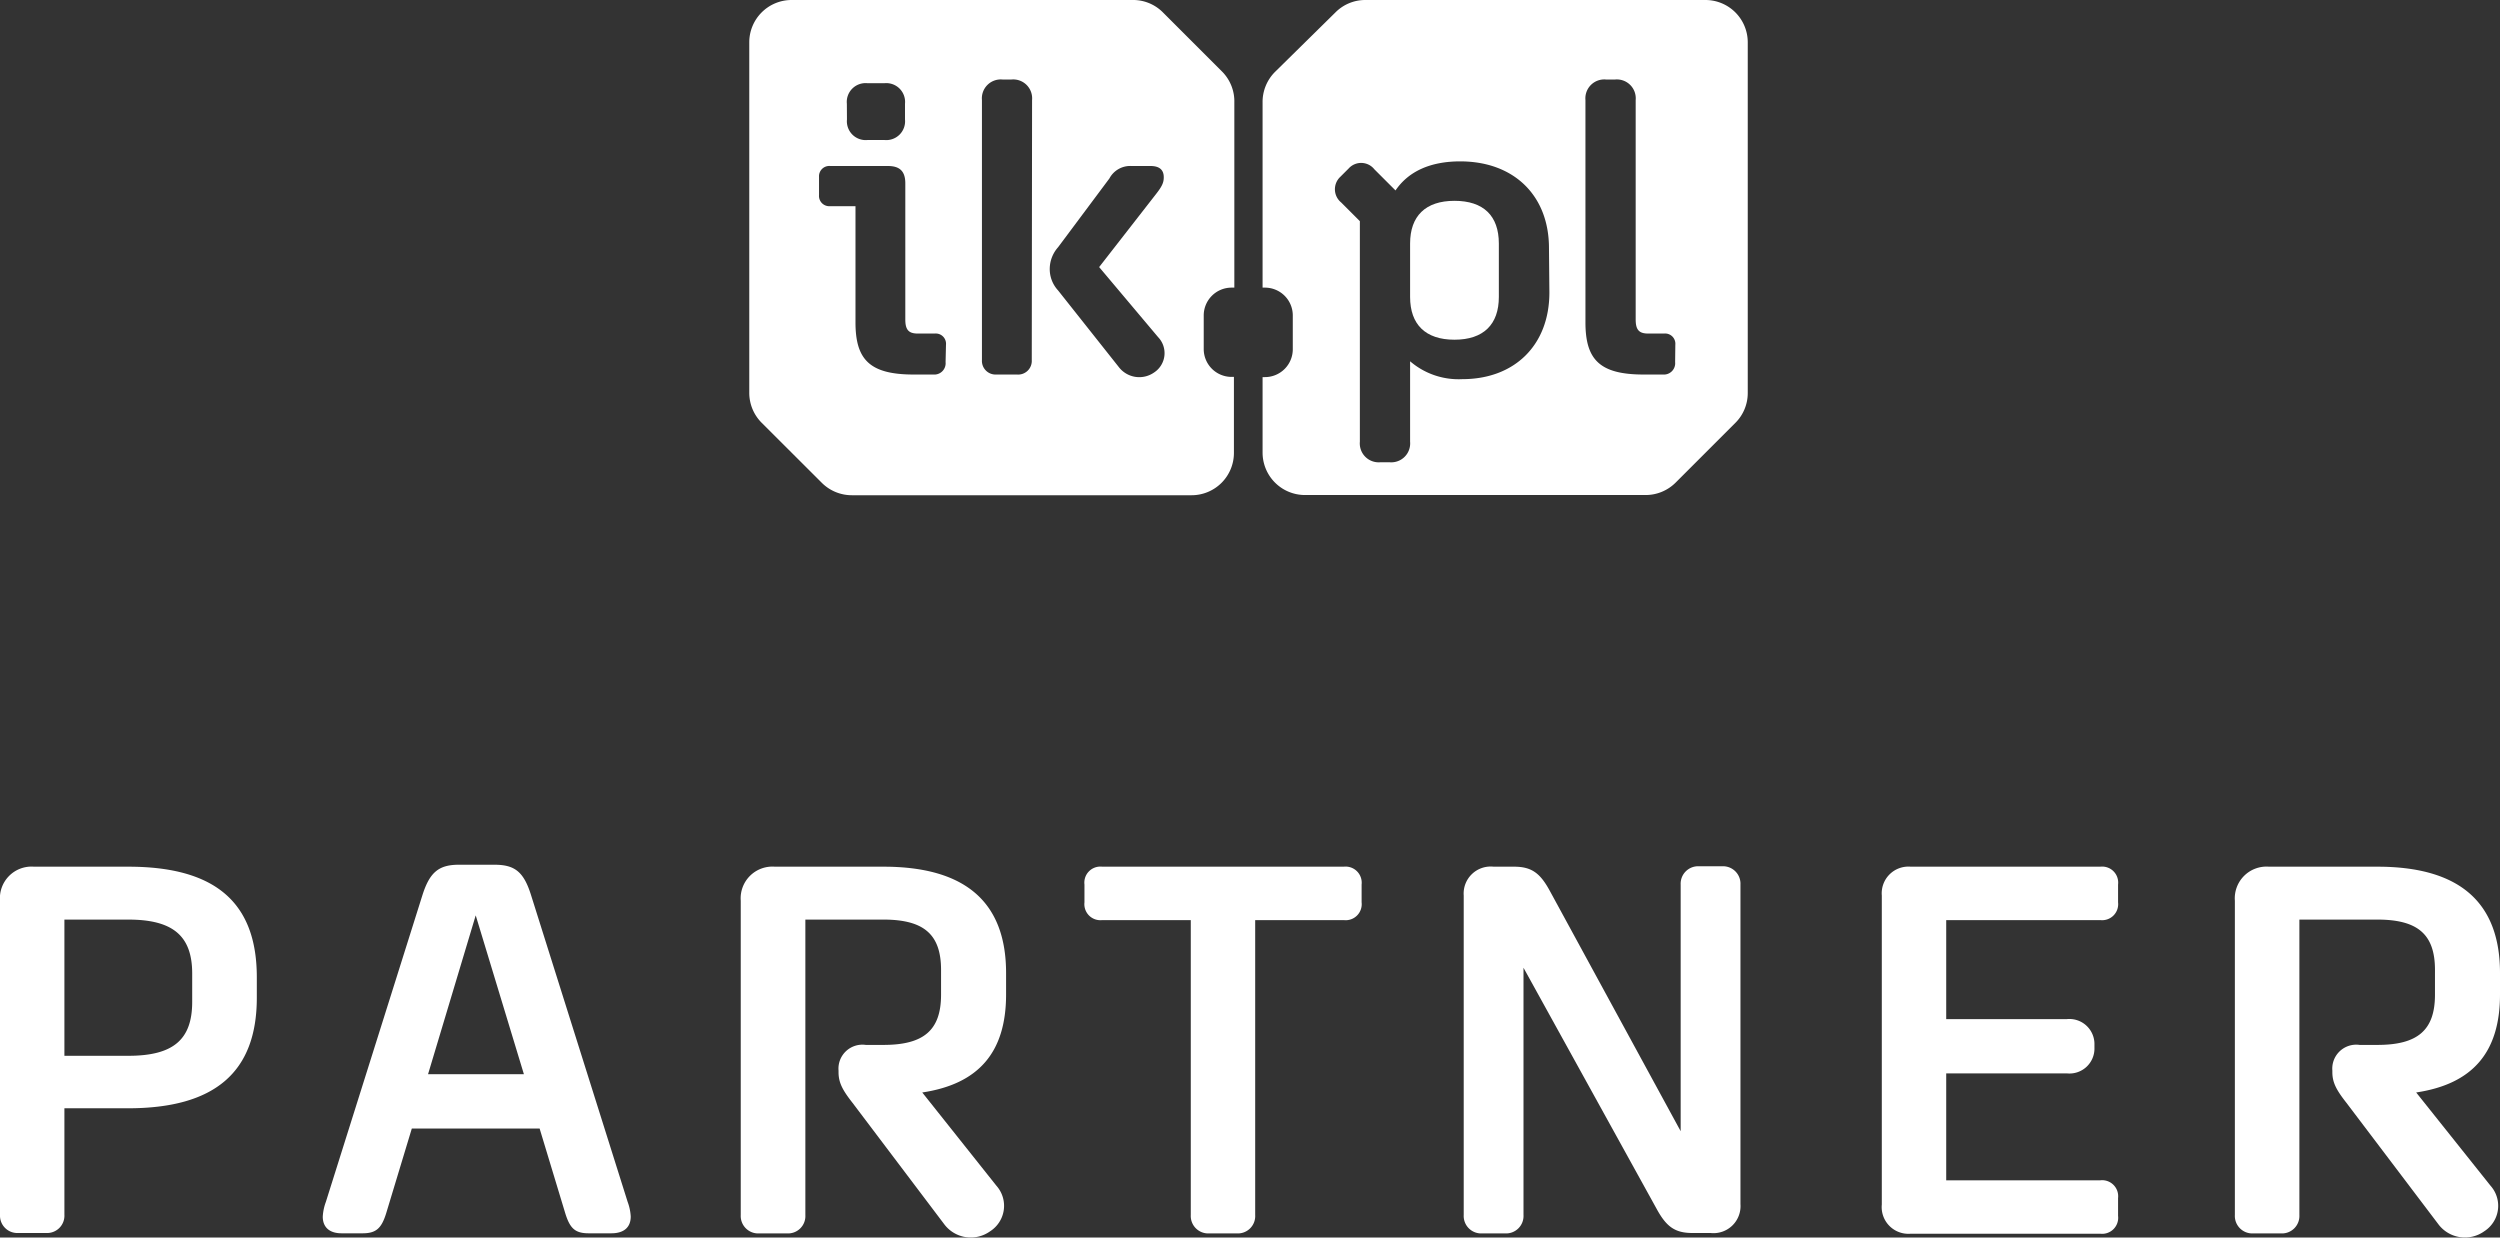
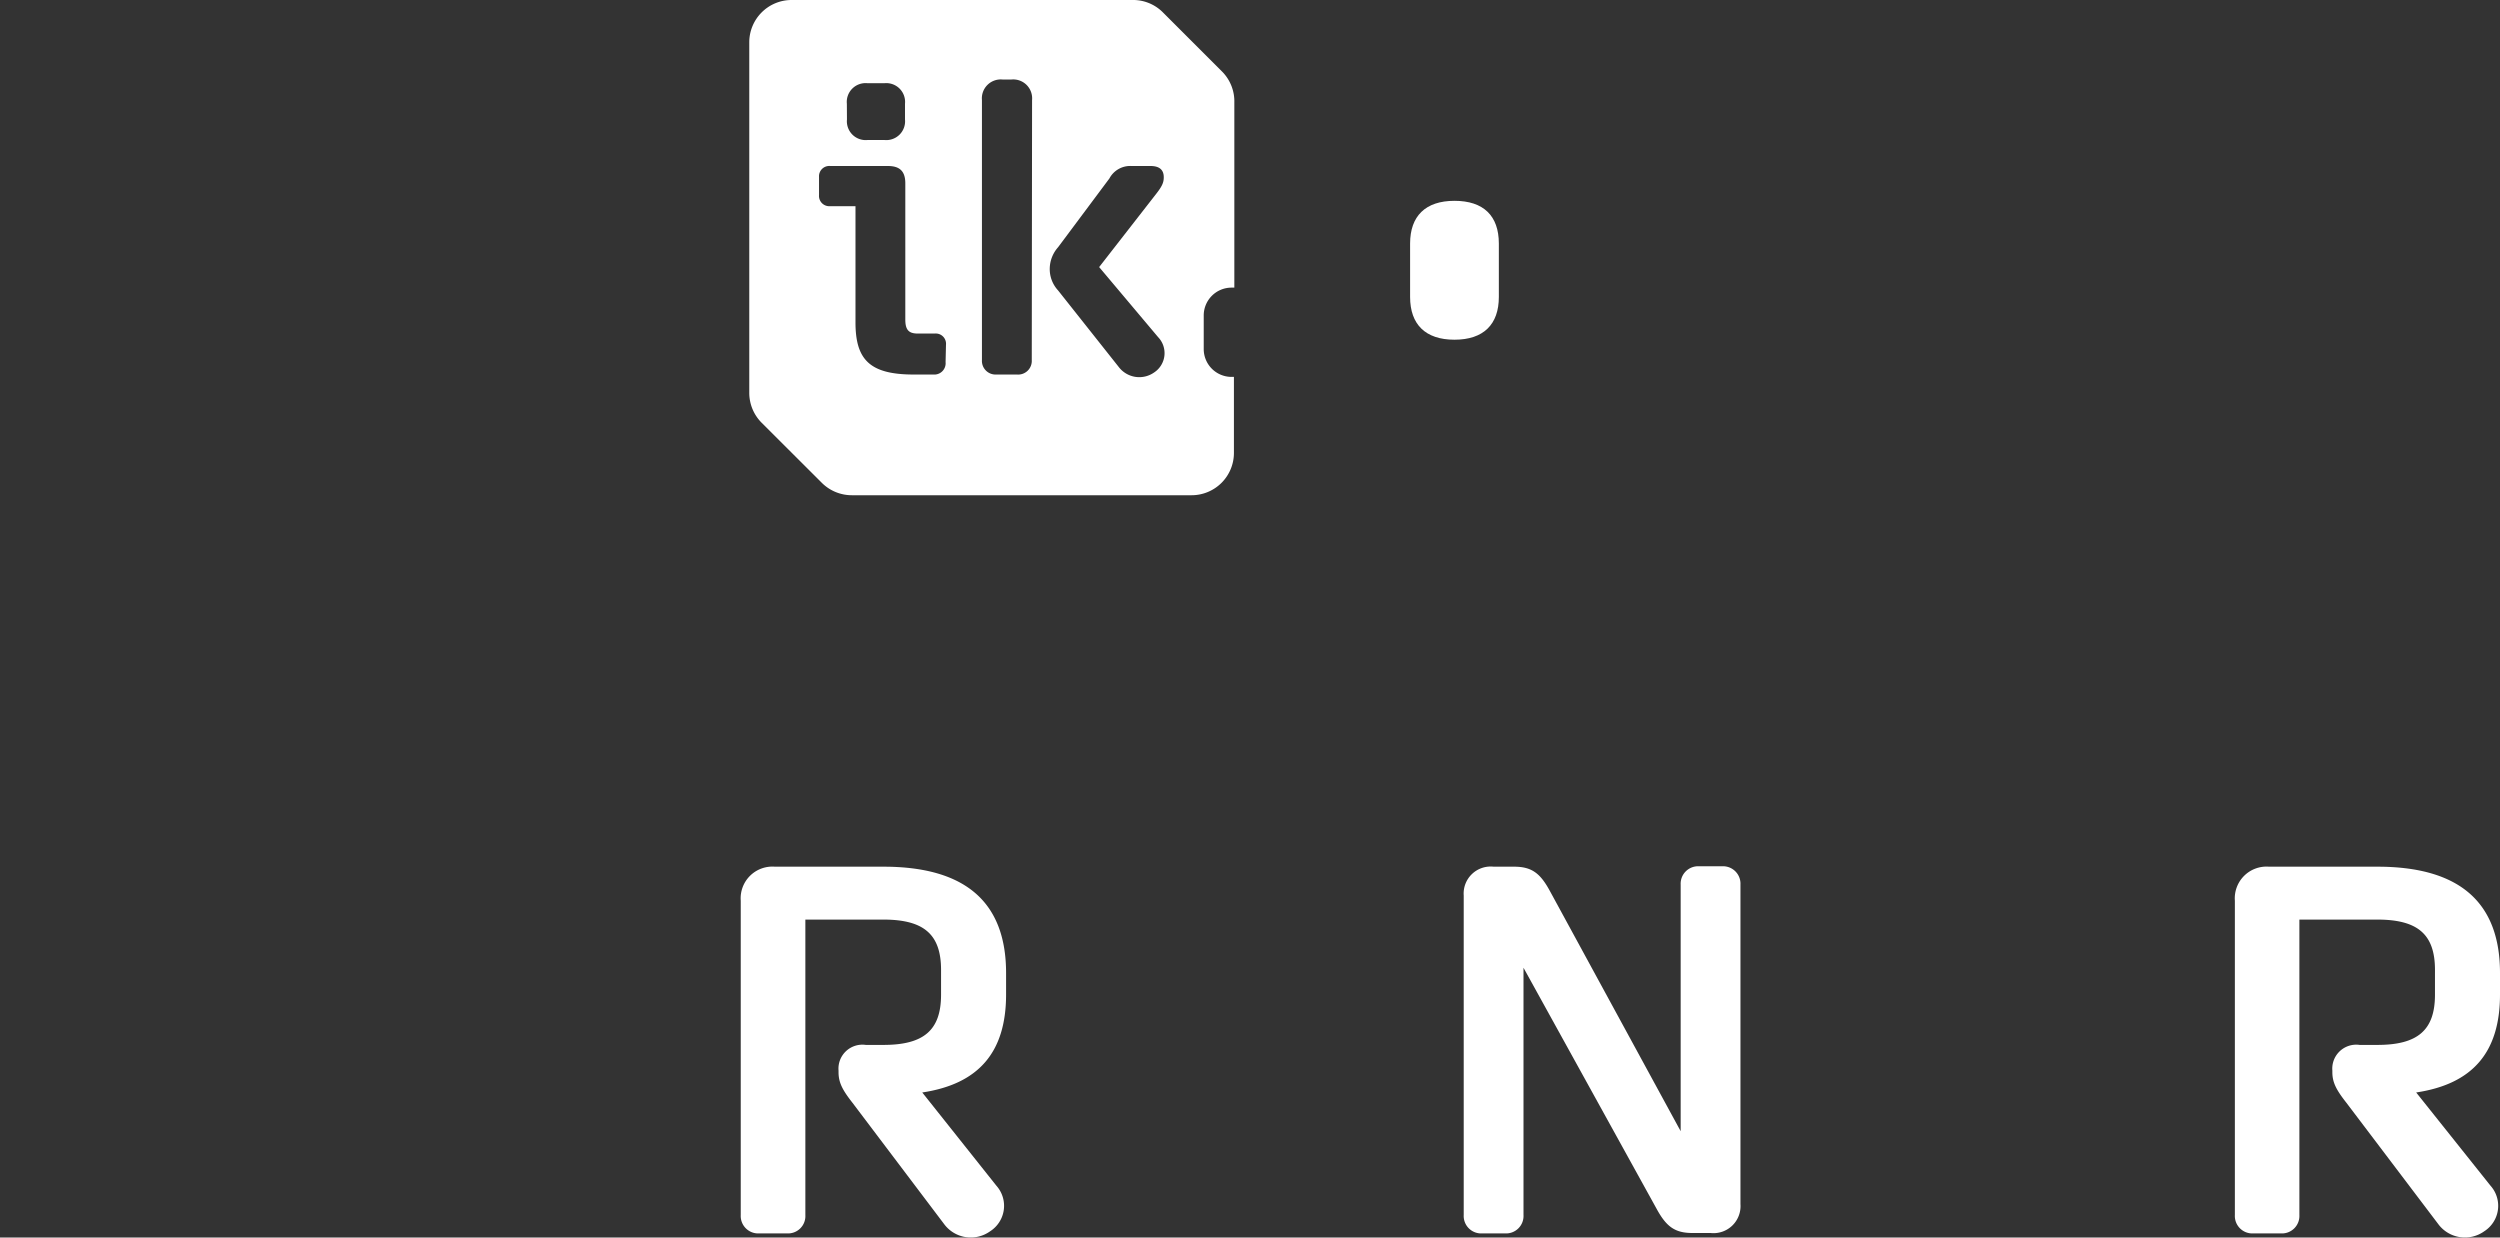
<svg xmlns="http://www.w3.org/2000/svg" viewBox="0 0 243.37 120.47">
  <rect x="0" y="0" width="243.37" height="120.47" fill="#333333" stroke="none" />
  <g id="Layer_2" data-name="Layer 2">
    <g id="Layer_1-2" data-name="Layer 1">
-       <path d="M0,118.28V87.69a3.08,3.08,0,0,1,3.31-3.32h9.18C21,84.37,25,87.89,25,95.13v2c0,7.24-4.08,10.76-12.55,10.76H6.27v10.35a1.69,1.69,0,0,1-1.78,1.79H1.78A1.69,1.69,0,0,1,0,118.28Zm12.49-15.5c4.39,0,6.22-1.58,6.22-5.25V94.77c0-3.67-1.88-5.25-6.22-5.25H6.27v13.26Z" style="fill:#fff" />
-       <path d="M31.42,118.44a4.85,4.85,0,0,1,.3-1.43l9.39-29.83c.71-2.25,1.58-3,3.56-3h3.47c2,0,2.86.71,3.57,3L61.1,117a4.85,4.85,0,0,1,.3,1.43c0,1-.61,1.63-1.89,1.63H57.32c-1.32,0-1.83-.46-2.29-1.94l-2.5-8.26H40.09l-2.5,8.26c-.46,1.48-1,1.94-2.3,1.94h-2C32,120.07,31.42,119.4,31.42,118.44ZM51,104.57,46.31,89.11l-4.64,15.46Z" style="fill:#fff" />
      <path d="M91.9,119.15,83,107.37c-1-1.27-1.37-2-1.37-3v-.15a2.33,2.33,0,0,1,2.65-2.5H86c3.93,0,5.61-1.43,5.61-4.89V94.42c0-3.47-1.68-4.9-5.61-4.9h-7.6v28.76a1.69,1.69,0,0,1-1.78,1.79H73.9a1.7,1.7,0,0,1-1.79-1.79V87.69a3.09,3.09,0,0,1,3.32-3.32H86c8,0,11.94,3.47,11.94,10.35v2.09c0,5.67-2.71,8.72-8.16,9.54L97,115.43a2.94,2.94,0,0,1-.61,4.43A3.23,3.23,0,0,1,91.9,119.15Z" style="fill:#fff" />
-       <path d="M115.92,118.28V89.57H107.3a1.56,1.56,0,0,1-1.73-1.73V86.11a1.56,1.56,0,0,1,1.73-1.74h23.51a1.57,1.57,0,0,1,1.74,1.74v1.73a1.56,1.56,0,0,1-1.74,1.73h-8.62v28.71a1.69,1.69,0,0,1-1.78,1.79h-2.7A1.7,1.7,0,0,1,115.92,118.28Z" style="fill:#fff" />
      <path d="M142.49,118.28V87.18a2.63,2.63,0,0,1,2.91-2.81h2c1.73,0,2.55.66,3.47,2.35l12.74,23.4v-24a1.7,1.7,0,0,1,1.79-1.79h2.24a1.7,1.7,0,0,1,1.79,1.79v31.1a2.63,2.63,0,0,1-2.91,2.81h-1.78c-1.74,0-2.55-.67-3.47-2.35L148.31,94.21v24.07a1.7,1.7,0,0,1-1.79,1.79h-2.24A1.7,1.7,0,0,1,142.49,118.28Z" style="fill:#fff" />
-       <path d="M183.19,117.26V87.18A2.6,2.6,0,0,1,186,84.37h18.46a1.56,1.56,0,0,1,1.73,1.74v1.73a1.56,1.56,0,0,1-1.73,1.73h-15v9.64h11.73a2.44,2.44,0,0,1,2.7,2.5V102a2.43,2.43,0,0,1-2.7,2.49H189.46v10.41h15a1.56,1.56,0,0,1,1.73,1.73v1.73a1.56,1.56,0,0,1-1.73,1.74H186A2.6,2.6,0,0,1,183.19,117.26Z" style="fill:#fff" />
      <path d="M237.35,119.15l-8.92-11.78c-1-1.27-1.38-2-1.38-3v-.15a2.33,2.33,0,0,1,2.65-2.5h1.73c3.93,0,5.61-1.43,5.61-4.89V94.42c0-3.47-1.68-4.9-5.61-4.9h-7.59v28.76a1.7,1.7,0,0,1-1.79,1.79h-2.7a1.7,1.7,0,0,1-1.79-1.79V87.69a3.09,3.09,0,0,1,3.32-3.32h10.55c8,0,11.94,3.47,11.94,10.35v2.09c0,5.67-2.7,8.72-8.16,9.54l7.24,9.08a2.94,2.94,0,0,1-.61,4.43A3.23,3.23,0,0,1,237.35,119.15Z" style="fill:#fff" />
      <path d="M119.89,28h.27V10A4.12,4.12,0,0,0,119,7l-5.83-5.83A4.09,4.09,0,0,0,110.21,0H77.06a4.12,4.12,0,0,0-4.12,4.12V38.24a4.12,4.12,0,0,0,1.2,2.91L80,47a4.13,4.13,0,0,0,2.92,1.21H116a4.12,4.12,0,0,0,4.12-4.12v-7.4h-.27A2.71,2.71,0,0,1,117.18,34V30.7A2.71,2.71,0,0,1,119.89,28ZM82.44,10.1a1.83,1.83,0,0,1,2-2h1.66a1.83,1.83,0,0,1,2,2v1.53a1.83,1.83,0,0,1-2,2H84.45a1.83,1.83,0,0,1-2-2Zm9.61,25.15a1.1,1.1,0,0,1-1.18,1.21H88.94c-4.32,0-5.66-1.49-5.66-5.08V20.07H80.82A1,1,0,0,1,79.73,19V17.21a1,1,0,0,1,1.09-1.05h5.61c1.13,0,1.7.48,1.7,1.69V31.1c0,1,.32,1.37,1.21,1.37H91a1,1,0,0,1,1.09,1.09Zm8.39-.2A1.33,1.33,0,0,1,99,36.46H97a1.33,1.33,0,0,1-1.41-1.41V9.74a1.84,1.84,0,0,1,2-2h.88a1.84,1.84,0,0,1,2,2Zm11.91,1.21a2.51,2.51,0,0,1-3.43-.52L103,28.27a3.06,3.06,0,0,1-.81-2.1,3.2,3.2,0,0,1,.81-2.1l5-6.7a2.29,2.29,0,0,1,2.14-1.21H112c.85,0,1.29.36,1.29,1.09,0,.48-.12.84-.76,1.65L107,26l5.74,6.82A2.25,2.25,0,0,1,112.35,36.26Z" style="fill:#fff" />
      <path d="M141.59,19.55c-2.83,0-4.32,1.49-4.32,4.16v5.2c0,2.67,1.49,4.16,4.32,4.16s4.32-1.49,4.32-4.16v-5.2C145.91,21,144.41,19.55,141.59,19.55Z" style="fill:#fff" />
-       <path d="M166,0H132.86A4.09,4.09,0,0,0,130,1.21L124.12,7A4.13,4.13,0,0,0,122.91,10V28h.23a2.71,2.71,0,0,1,2.71,2.71V34a2.71,2.71,0,0,1-2.71,2.71h-.23v7.4A4.13,4.13,0,0,0,127,48.19h33.16A4.13,4.13,0,0,0,163.1,47l5.83-5.83a4.09,4.09,0,0,0,1.21-2.91V4.12A4.12,4.12,0,0,0,166,0ZM150.83,28.47c0,5.13-3.39,8.44-8.48,8.44a7.24,7.24,0,0,1-5.08-1.74V43a1.84,1.84,0,0,1-2,2h-.89a1.84,1.84,0,0,1-2-2V21.53l-1.82-1.82a1.66,1.66,0,0,1-.08-2.5l.81-.81a1.64,1.64,0,0,1,2.5.08l2.06,2.06c1.26-1.86,3.4-2.83,6.3-2.83,5.21,0,8.64,3.31,8.64,8.44Zm12.24,6.78a1.1,1.1,0,0,1-1.18,1.21H160c-4.32,0-5.66-1.49-5.66-5.08V9.74a1.84,1.84,0,0,1,2-2h.89a1.84,1.84,0,0,1,2,2V31.1c0,1,.32,1.37,1.21,1.37H162a1,1,0,0,1,1.09,1.09Z" style="fill:#fff" />
    </g>
  </g>
</svg>